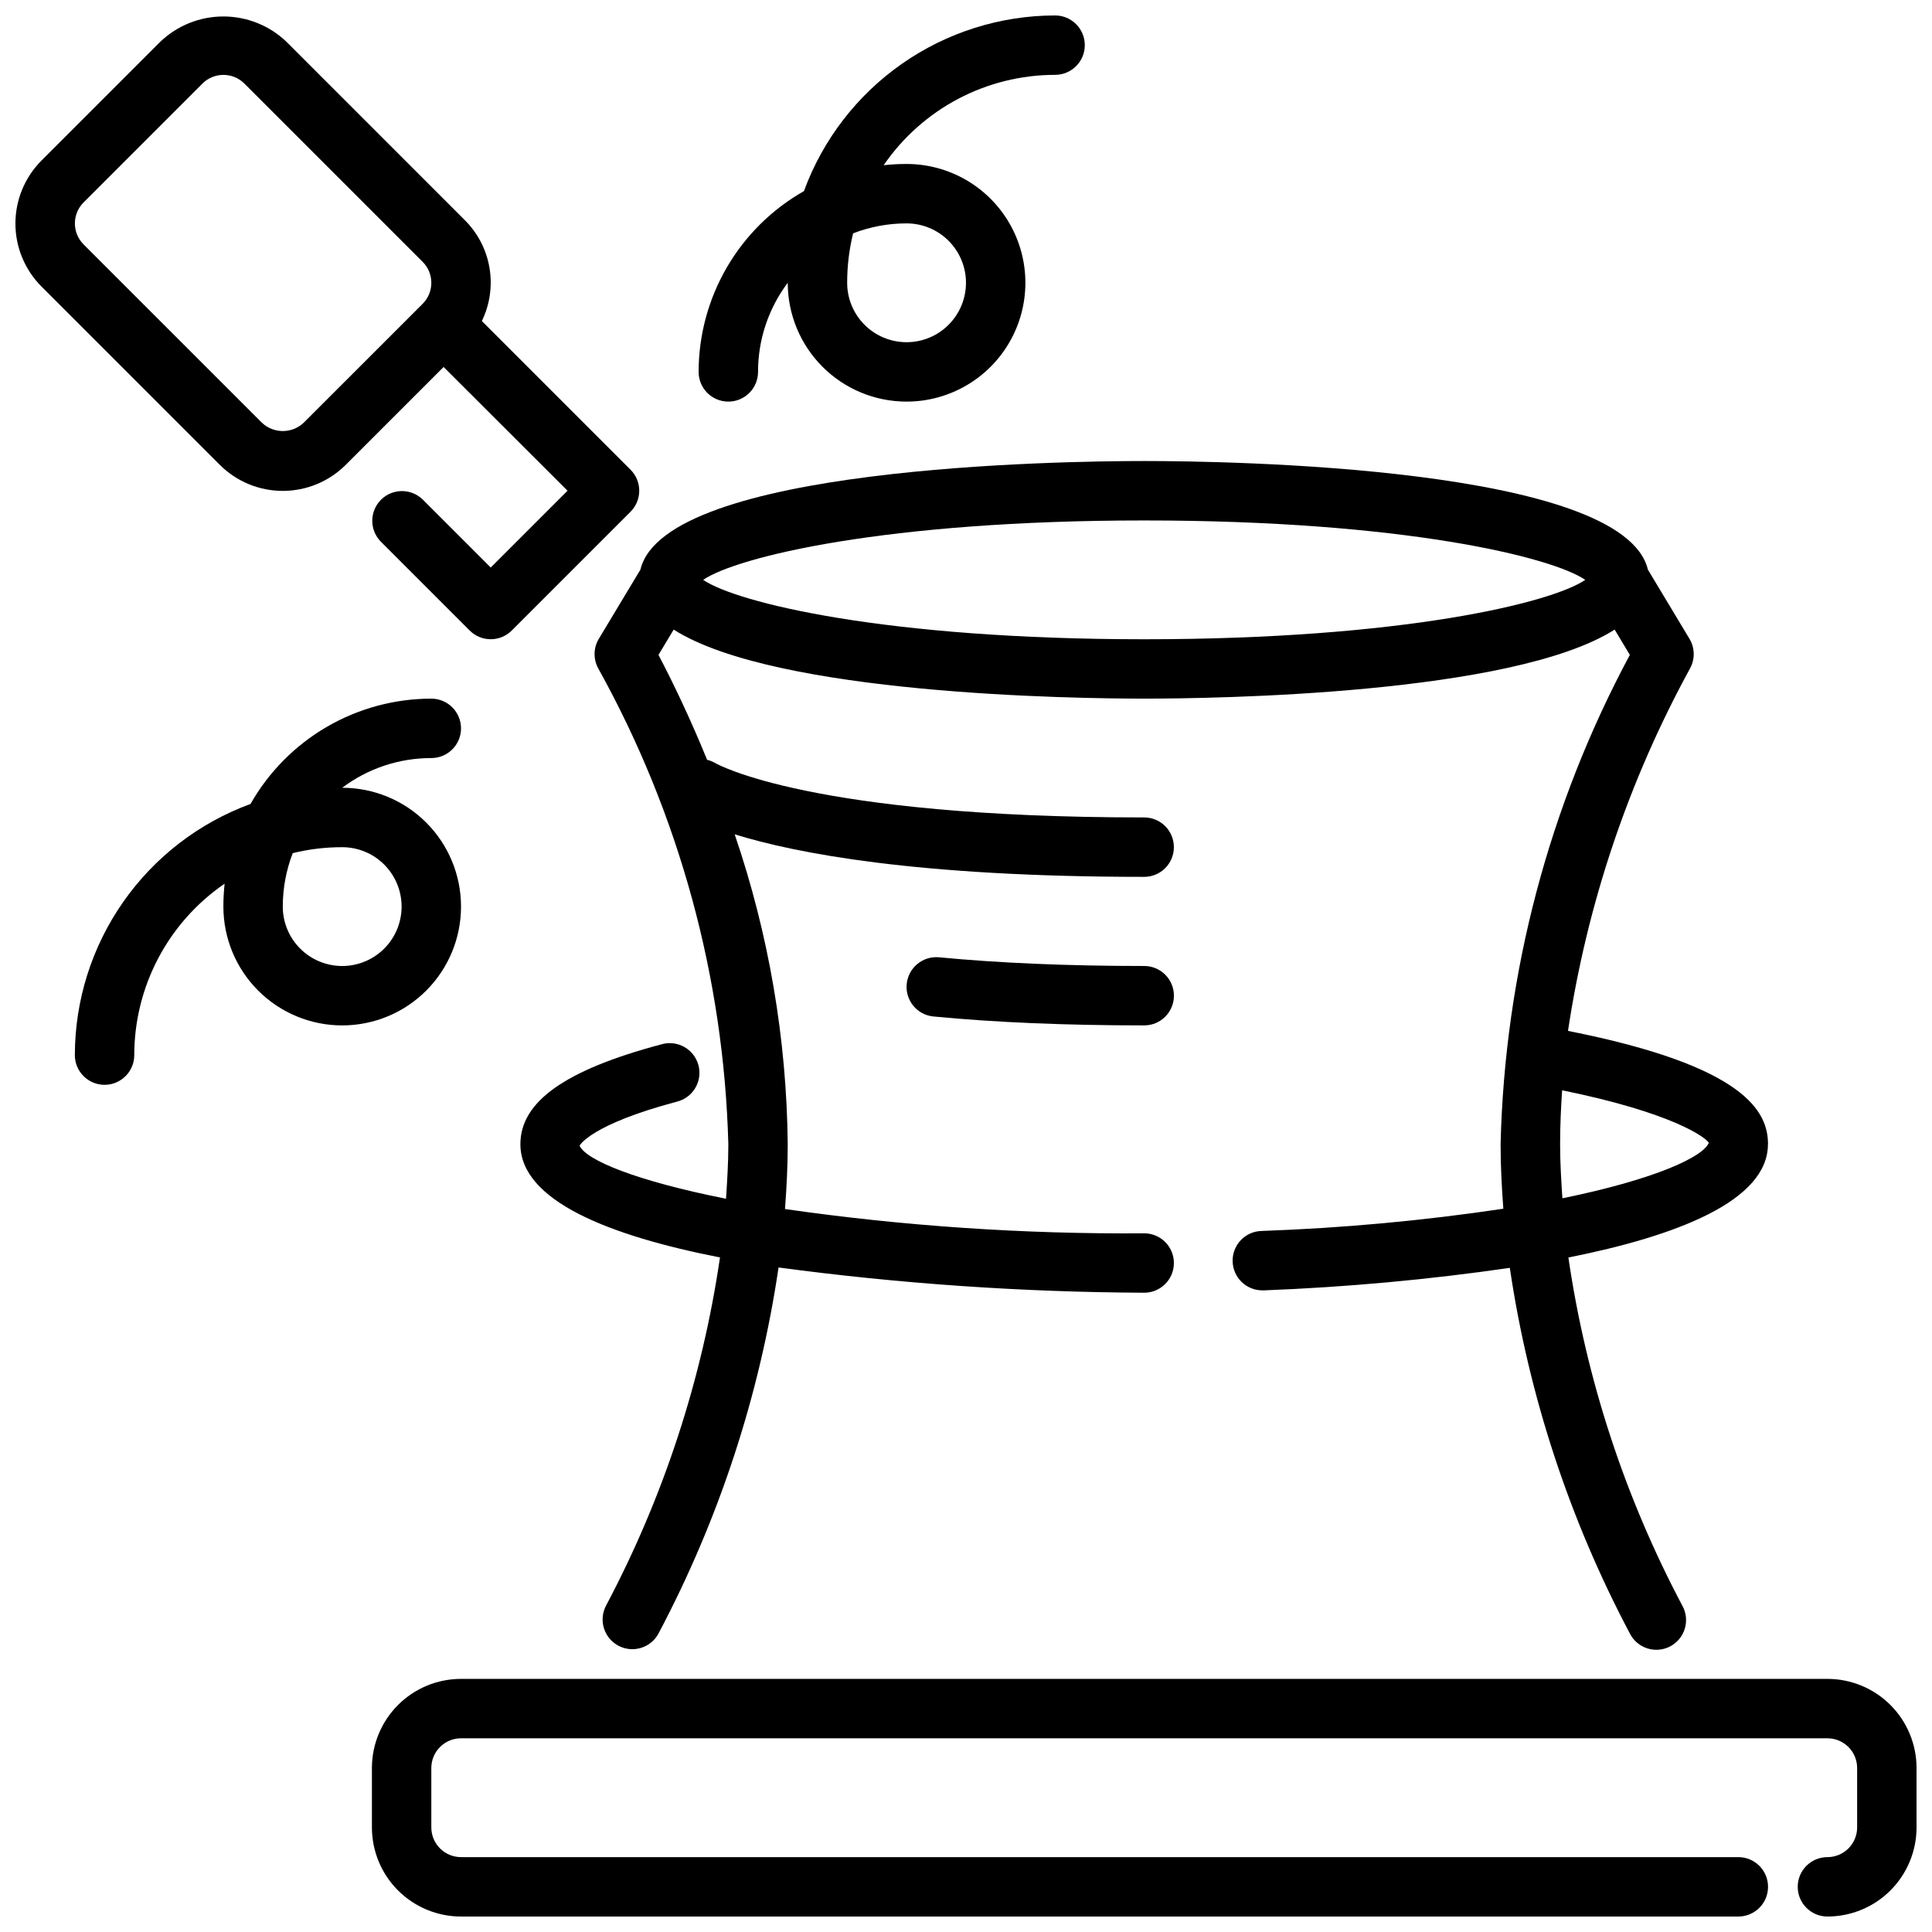
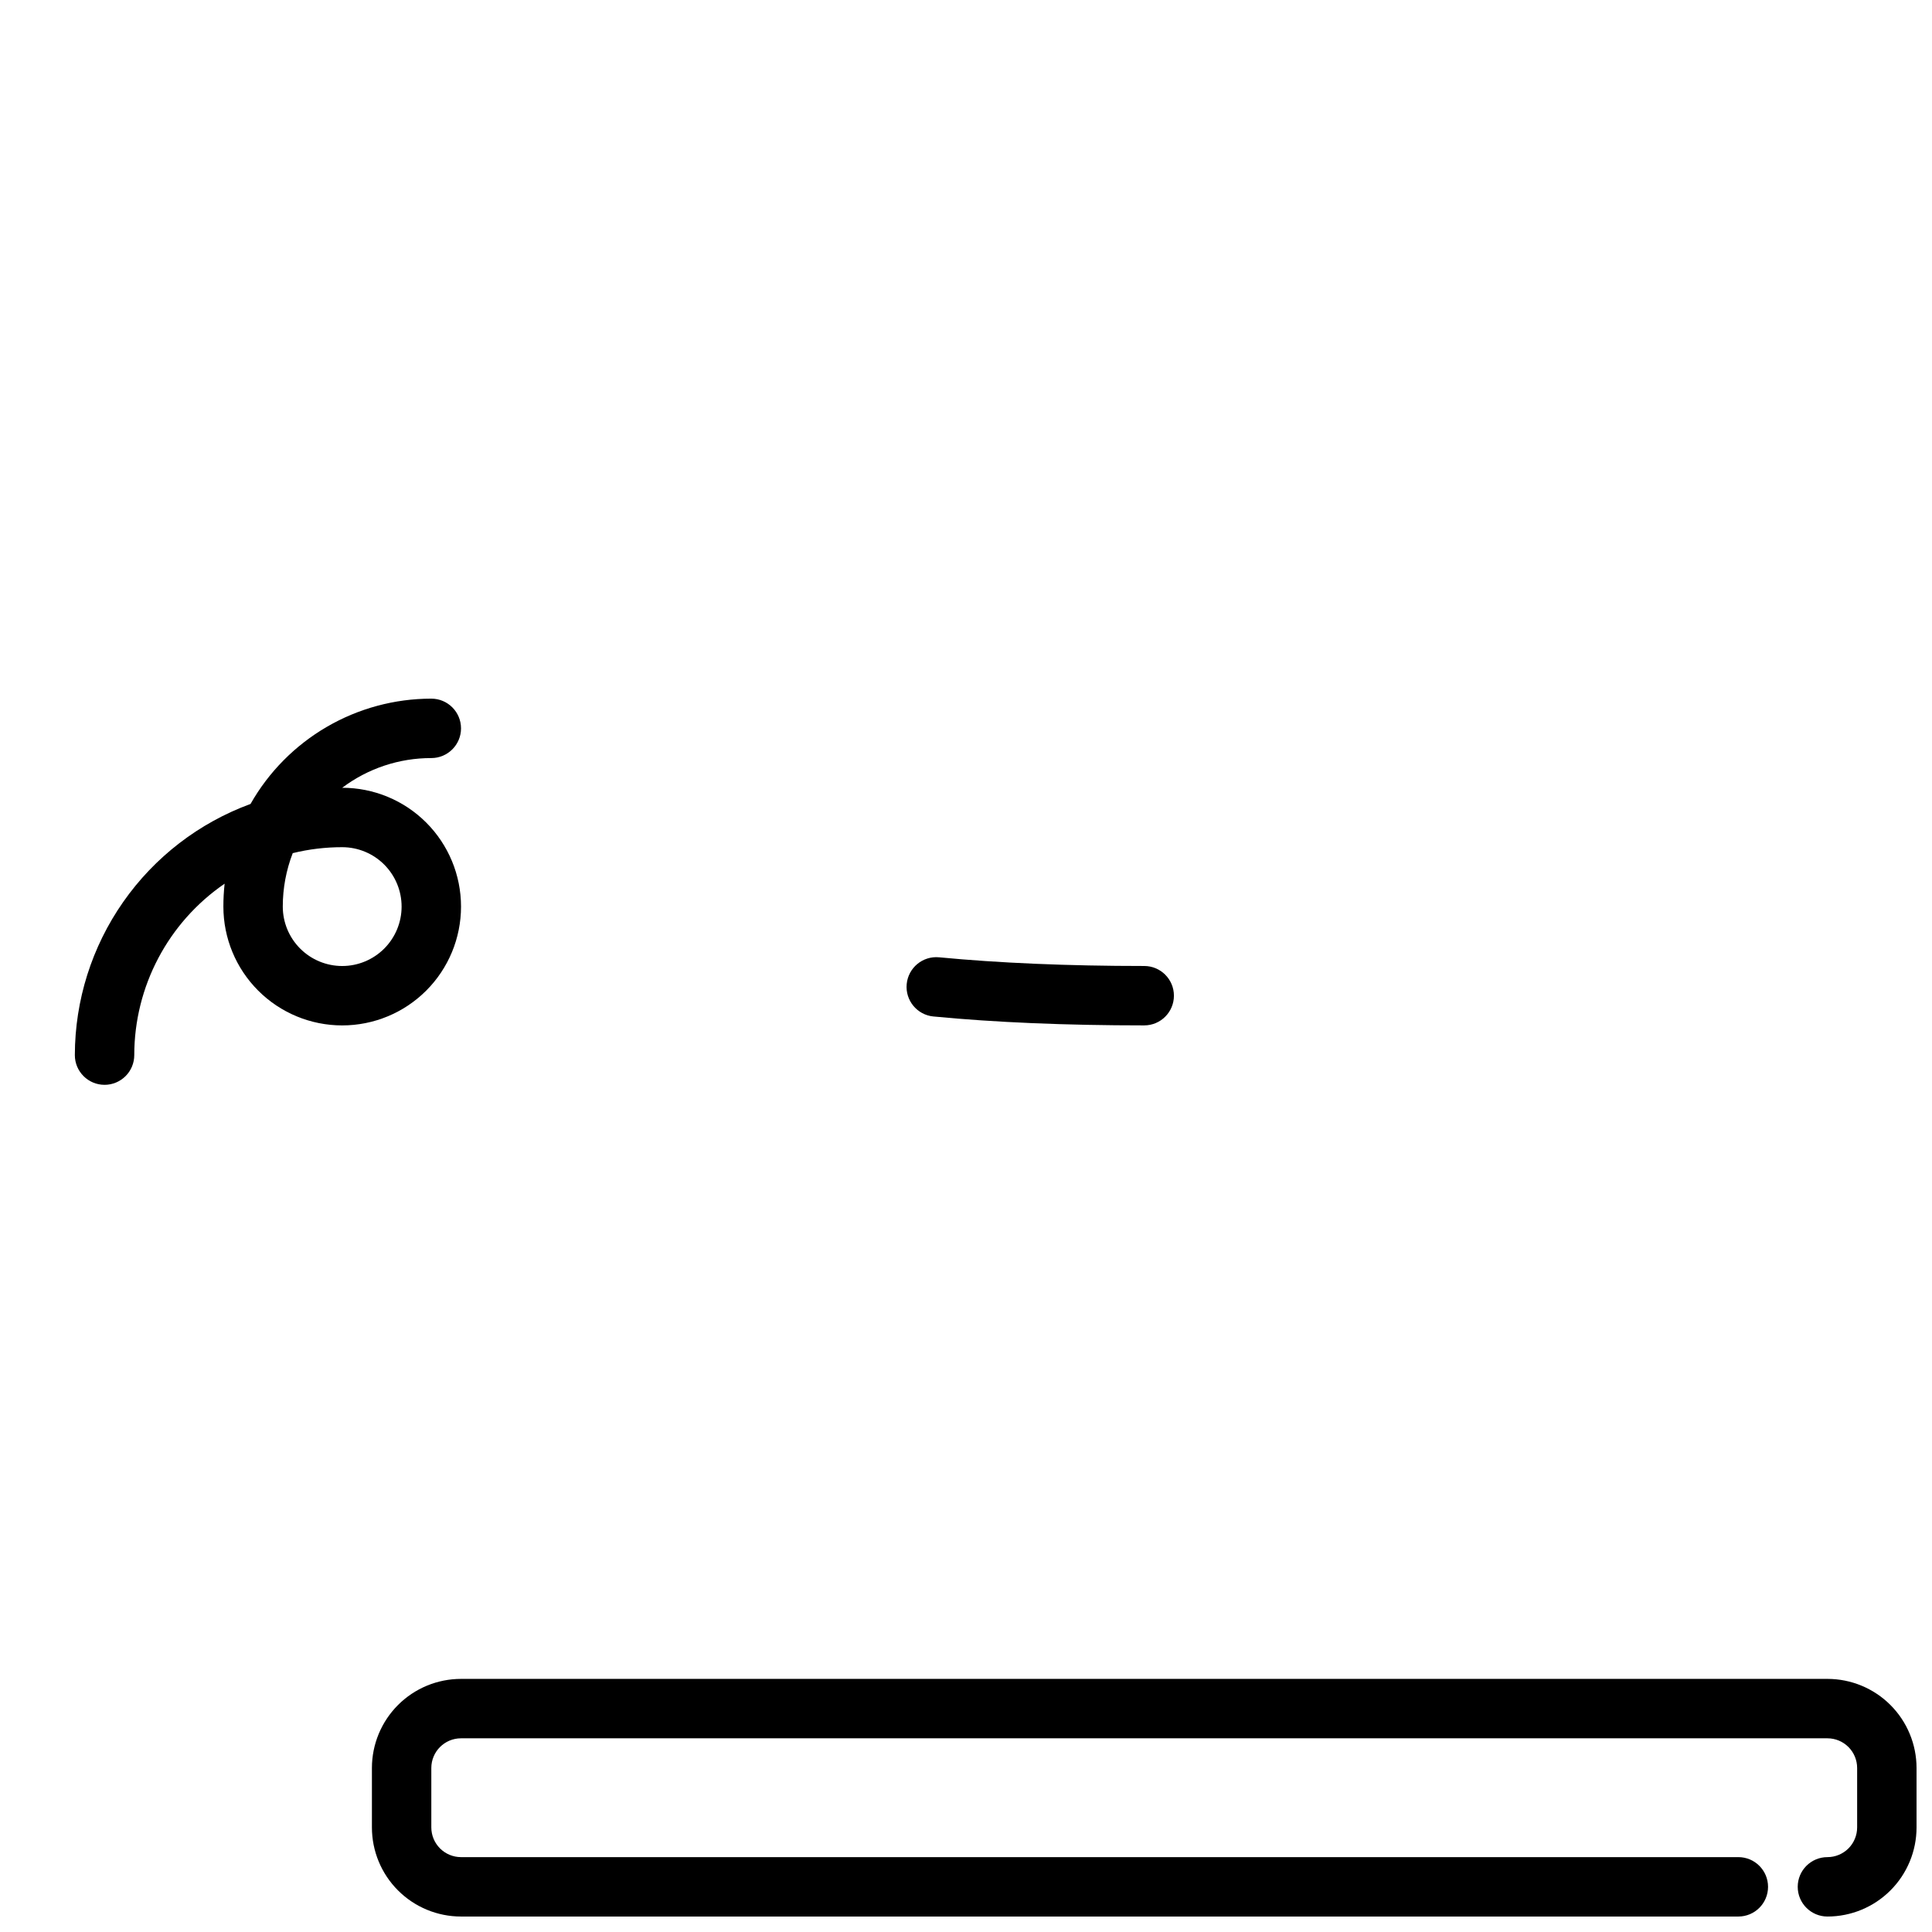
<svg xmlns="http://www.w3.org/2000/svg" width="800px" height="800px" version="1.1" viewBox="144 144 512 512">
  <defs>
    <clipPath id="c">
      <path d="m242 588h409.9v63.902h-409.9z" />
    </clipPath>
    <clipPath id="b">
-       <path d="m148.09 148.09h165.91v165.91h-165.91z" />
-     </clipPath>
+       </clipPath>
    <clipPath id="a">
      <path d="m329 148.09h103v102.91h-103z" />
    </clipPath>
  </defs>
  <g clip-path="url(#c)">
    <path d="m628.29 651.9c-4.348 0-7.875-3.523-7.875-7.871s3.527-7.871 7.875-7.871c2.086 0 4.09-0.832 5.566-2.305 1.473-1.477 2.305-3.481 2.305-5.566v-15.746c0-2.086-0.832-4.09-2.305-5.566-1.477-1.477-3.481-2.305-5.566-2.305h-362.11c-4.348 0-7.875 3.523-7.875 7.871v15.746c0 2.086 0.832 4.09 2.309 5.566 1.477 1.473 3.477 2.305 5.566 2.305h338.5c4.348 0 7.871 3.523 7.871 7.871s-3.523 7.871-7.871 7.871h-338.5c-6.266 0-12.273-2.488-16.699-6.918-4.43-4.426-6.918-10.434-6.918-16.695v-15.746c0-6.262 2.488-12.27 6.918-16.699 4.426-4.43 10.434-6.918 16.699-6.918h362.11c6.262 0 12.27 2.488 16.695 6.918 4.43 4.43 6.918 10.438 6.918 16.699v15.746c0 6.262-2.488 12.27-6.918 16.695-4.426 4.43-10.434 6.918-16.695 6.918z" />
  </g>
  <g clip-path="url(#b)">
-     <path d="m311.1 268.48-39.359-39.359h-0.066c2.144-4.387 2.859-9.336 2.043-14.148-0.816-4.816-3.121-9.254-6.594-12.688l-47.23-47.23v-0.004c-4.5-4.293-10.48-6.688-16.699-6.688-6.223 0-12.203 2.394-16.703 6.688l-31.488 31.488c-4.43 4.43-6.918 10.438-6.918 16.703 0 6.262 2.488 12.27 6.918 16.699l47.234 47.234c4.43 4.43 10.438 6.918 16.699 6.918 6.266 0 12.273-2.488 16.699-6.918l25.922-25.922 32.844 32.793-20.355 20.355-18.051-18.051c-3.09-2.981-8-2.941-11.035 0.098-3.035 3.035-3.078 7.945-0.098 11.035l23.617 23.617c3.074 3.07 8.059 3.07 11.133 0l31.488-31.488c3.07-3.074 3.07-8.059 0-11.133zm-86.594-12.477c-3.113 2.969-8.008 2.969-11.125 0l-47.23-47.23v-0.004c-3.074-3.07-3.074-8.055 0-11.129l31.488-31.488c3.074-3.074 8.059-3.074 11.129 0l47.23 47.23h0.004c3.074 3.074 3.074 8.059 0 11.133z" />
-   </g>
+     </g>
  <g clip-path="url(#a)">
-     <path d="m384.25 250.43c-8.352 0-16.359-3.316-22.266-9.223s-9.223-13.914-9.223-22.266c-5.121 6.809-7.883 15.098-7.871 23.617 0 4.348-3.523 7.871-7.871 7.871-4.348 0-7.875-3.523-7.875-7.871 0.004-9.738 2.59-19.305 7.492-27.719 4.902-8.418 11.945-15.383 20.414-20.191 5-13.637 14.062-25.414 25.965-33.738 11.902-8.324 26.07-12.797 40.594-12.816 4.348 0 7.875 3.523 7.875 7.871s-3.527 7.871-7.875 7.871c-18.164 0.008-35.156 8.965-45.43 23.949 2.016-0.223 4.043-0.332 6.07-0.332 11.25 0 21.645 6.004 27.27 15.746 5.625 9.742 5.625 21.746 0 31.488s-16.02 15.742-27.27 15.742zm-14.168-44.594c-1.051 4.289-1.578 8.691-1.574 13.105 0 4.176 1.656 8.18 4.609 11.133s6.957 4.613 11.133 4.613c4.176 0 8.18-1.66 11.133-4.613s4.613-6.957 4.613-11.133c0-4.176-1.66-8.18-4.613-11.133s-6.957-4.609-11.133-4.609c-4.844-0.004-9.648 0.891-14.168 2.637z" />
-   </g>
+     </g>
  <path d="m171.71 431.49c-4.348 0-7.875-3.527-7.875-7.875 0.02-14.523 4.492-28.691 12.82-40.594 8.324-11.902 20.098-20.965 33.738-25.965 4.805-8.469 11.773-15.512 20.188-20.414 8.414-4.902 17.98-7.488 27.719-7.492 4.348 0 7.875 3.527 7.875 7.875 0 4.348-3.527 7.871-7.875 7.871-8.516-0.016-16.809 2.75-23.613 7.871 8.352 0 16.359 3.316 22.266 9.223 5.902 5.906 9.223 13.914 9.223 22.266 0 8.352-3.32 16.359-9.223 22.266-5.906 5.906-13.914 9.223-22.266 9.223s-16.363-3.316-22.266-9.223c-5.906-5.906-9.223-13.914-9.223-22.266-0.004-2.027 0.109-4.055 0.328-6.07-14.98 10.273-23.938 27.266-23.945 45.43 0 2.09-0.828 4.09-2.305 5.566-1.477 1.477-3.481 2.309-5.566 2.309zm49.871-61.402h-0.004c-1.746 4.519-2.641 9.324-2.637 14.168 0 4.176 1.66 8.18 4.613 11.133 2.953 2.953 6.957 4.613 11.133 4.613s8.18-1.66 11.133-4.613c2.949-2.953 4.609-6.957 4.609-11.133 0-4.176-1.66-8.18-4.609-11.133-2.953-2.953-6.957-4.609-11.133-4.609-4.418-0.004-8.82 0.523-13.109 1.574z" />
-   <path d="m612.54 447.23c0-8.516-5.762-20.695-53.004-30.031 5.066-33.684 16.02-66.215 32.363-96.102 1.328-2.449 1.262-5.422-0.172-7.809l-11.02-18.332c-6.488-27.359-111.82-28.781-133.48-28.781s-126.99 1.426-133.51 28.781l-11.02 18.332h-0.004c-1.434 2.387-1.5 5.359-0.172 7.809 21.477 38.656 33.309 81.926 34.496 126.13 0 4.894-0.301 9.684-0.613 14.453-23.773-4.723-37.125-10.234-38.801-14.059 0-0.055 2.832-5.559 25.695-11.645h-0.004c2.07-0.488 3.856-1.793 4.945-3.617 1.094-1.824 1.402-4.012 0.855-6.066-0.547-2.055-1.902-3.801-3.758-4.844-1.855-1.039-4.051-1.285-6.09-0.68-25.473 6.777-37.336 15.184-37.336 26.457 0 14.996 23.562 24.262 52.891 30.008-4.723 32.262-14.938 63.48-30.203 92.293-0.969 1.848-1.164 4.008-0.539 6 0.621 1.992 2.012 3.656 3.859 4.625 3.852 2.019 8.613 0.531 10.629-3.32 16.02-30.273 26.766-63.055 31.777-96.938 32.125 4.309 64.488 6.543 96.898 6.691 4.348 0 7.871-3.523 7.871-7.871s-3.523-7.871-7.871-7.871c-31.844 0.238-63.664-1.914-95.188-6.434 0.418-5.66 0.723-11.359 0.723-17.184-0.281-27.949-5.027-55.672-14.059-82.121 16.043 4.977 48.176 11.273 108.52 11.273 4.348 0 7.871-3.523 7.871-7.871 0-4.348-3.523-7.875-7.871-7.875-88.41 0-113.16-14.105-113.83-14.492-0.625-0.359-1.301-0.621-2-0.785-4.426-10.848-8.934-20.27-12.879-27.797l4.023-6.707c27.07 17.238 106.22 18.293 124.68 18.293 18.461 0 97.613-1.055 124.69-18.293l4.023 6.707c-21.434 39.938-33.164 84.355-34.25 129.67 0 5.793 0.309 11.477 0.723 17.098-21.211 3.172-42.586 5.137-64.023 5.891-4.348 0.086-7.801 3.68-7.715 8.027 0.09 4.348 3.684 7.801 8.031 7.715h0.332c21.785-0.844 43.516-2.832 65.094-5.961 5.019 33.848 15.766 66.59 31.777 96.828 0.938 1.902 2.606 3.344 4.621 4 2.019 0.66 4.215 0.473 6.094-0.512s3.281-2.684 3.887-4.715c0.609-2.035 0.371-4.227-0.66-6.078-15.262-28.805-25.477-60.008-30.195-92.262 28.543-5.684 52.883-14.957 52.883-30.031zm-165.31-133.82c-68.613 0-108.06-9.699-116.88-15.742 8.816-6.047 48.262-15.742 116.88-15.742s108.06 9.699 116.88 15.742c-8.816 6.043-48.262 15.742-116.88 15.742zm110.82 148.15c-0.309-4.723-0.605-9.445-0.605-14.328 0-4.879 0.219-9.582 0.535-14.297 29.125 5.926 37.992 12.43 38.879 13.918-1.504 3.707-14.078 9.652-38.809 14.707z" />
  <path d="m447.23 415.74c-20.781 0-39.566-0.789-55.852-2.363v0.004c-4.332-0.414-7.508-4.262-7.094-8.59 0.414-4.332 4.258-7.508 8.59-7.094 15.781 1.512 34.078 2.301 54.355 2.301 4.348 0 7.871 3.523 7.871 7.871s-3.523 7.871-7.871 7.871z" />
</svg>